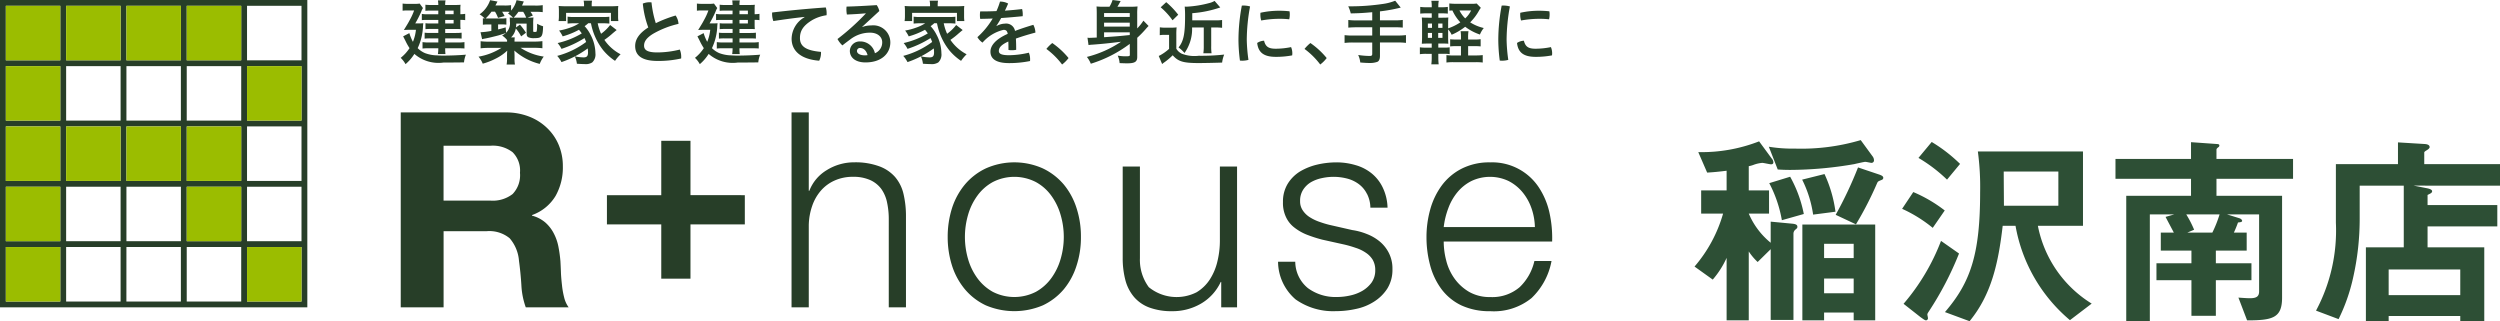
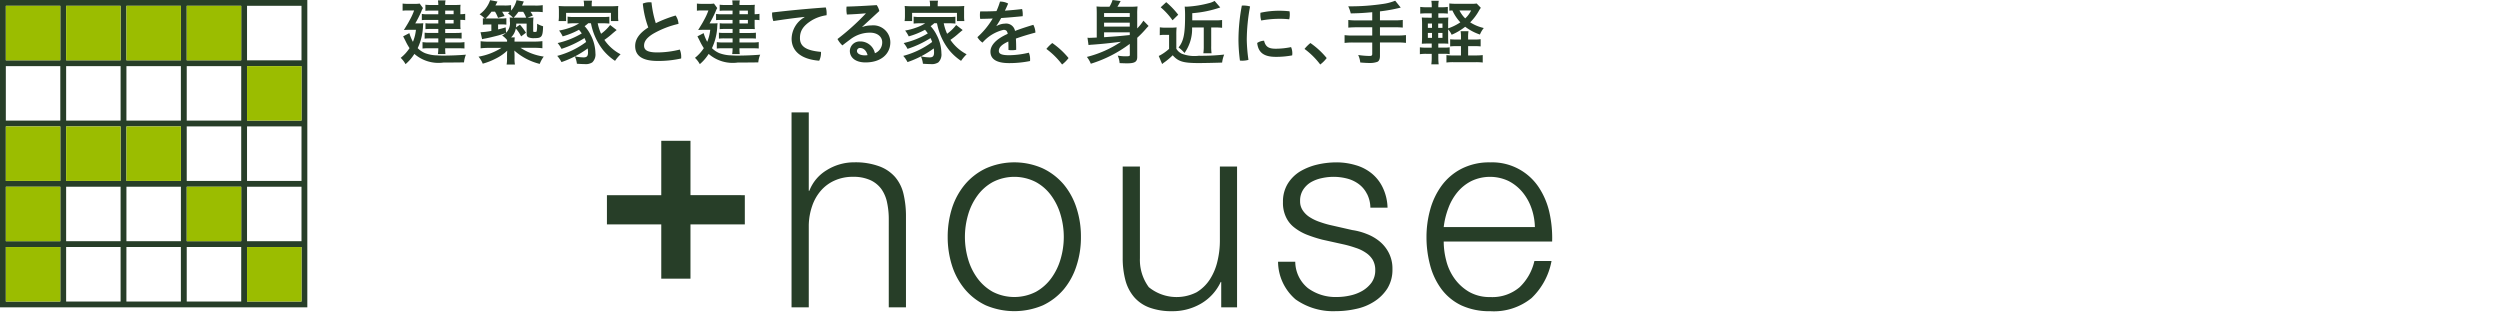
<svg xmlns="http://www.w3.org/2000/svg" width="241.6" height="31.06" viewBox="0 0 241.6 31.06">
  <g id="グループ_93" data-name="グループ 93" transform="translate(-30 -34)">
-     <path id="パス_94" data-name="パス 94" d="M18.22.96V-8.3H11.18V.96h2.1V.2h2.86V.96ZM16.14-5.06H13.28V-6.44h2.86Zm0,3.4H13.28V-3.08h2.86ZM18.1-14.54a.634.634,0,0,0-.14-.36l-1.14-1.56a20.2,20.2,0,0,1-6.38.82,13.889,13.889,0,0,1-2.5-.18l.86,2.2c.36.02.64.04,1.22.04a36.927,36.927,0,0,0,6.18-.56c.16-.04.96-.22,1.06-.22s.52.1.6.1A.24.24,0,0,0,18.1-14.54Zm.9,1.72c0-.16-.2-.24-.36-.3l-2.08-.7A38.277,38.277,0,0,1,14.4-9.24l1.96.92a33.347,33.347,0,0,0,2.06-4.02c.08-.14.1-.14.44-.28A.206.206,0,0,0,19-12.82ZM14.38-9.54a12.528,12.528,0,0,0-1.06-3.64l-2.16.54a11.028,11.028,0,0,1,1.06,3.38Zm-3.06.22A12.12,12.12,0,0,0,10-12.92l-2.02.62A12.135,12.135,0,0,1,9.2-8.72ZM10.7-8.08c0-.16-.1-.26-.46-.3l-2.12-.2v2.04A7.329,7.329,0,0,1,6-9.36H7.96V-11.6H6v-2.34a2.574,2.574,0,0,0,.44-.12,3.193,3.193,0,0,1,.86-.2c.14,0,.72.14.86.14.02,0,.22,0,.22-.18a.6.6,0,0,0-.16-.38L7-16.34A15.278,15.278,0,0,1,1.12-15.3l.86,1.98c.64-.04,1.08-.08,1.88-.18v1.9H1.4v2.24H3.52A13.538,13.538,0,0,1,.76-4.24L2.52-2.98a8.639,8.639,0,0,0,1.34-2.1V.96H6V-5.7a5.584,5.584,0,0,0,.86,1.02L8.12-5.92V.92h2.2V-7.44a.512.512,0,0,1,.2-.38C10.68-7.94,10.7-8,10.7-8.08ZM39.14-.66a11.377,11.377,0,0,1-5.2-7.52H38.3v-7.18H28.14a25.626,25.626,0,0,1,.22,3.92c0,5.96-.9,8.7-3.4,11.6l2.38.88c2.1-2.56,2.78-5.58,3.2-9.22h1.24A15.388,15.388,0,0,0,37.04.94Zm-3.22-9.46H30.66c0-.24-.02-2.76-.02-3.3h5.28Zm-9.5-4.04a14.764,14.764,0,0,0-2.74-2.12L22.4-14.74a14.624,14.624,0,0,1,2.76,2.1Zm-1.48,4.5a13.611,13.611,0,0,0-3.04-1.78L20.82-9.82a13.321,13.321,0,0,1,2.96,1.84ZM26.32-5.5,24.58-6.72A20.6,20.6,0,0,1,20.96-.64L22.64.68c.16.1.36.28.5.28a.213.213,0,0,0,.18-.2c0-.06-.06-.32-.06-.36,0-.06.02-.12.14-.3A30.868,30.868,0,0,0,26.32-5.5ZM58.6-12.72v-1.92H51.2v-.9c0-.06.04-.12.16-.22a.2.2,0,0,0,.12-.18c0-.1-.1-.14-.2-.14l-2.54-.18v1.62h-7.3v1.92h7.3v1.64H42.48V1.02h2.28V-9.28h2.36l-.84.24c.12.24.72,1.36.8,1.52H45.82v1.74h2.96v1.22H45.4v1.64h3.38V.52h2.36V-2.92h3.44V-4.56H51.14V-5.78h2.98V-7.52H52.88a10.223,10.223,0,0,0,.4-.98c.22-.02.4-.04.4-.16,0-.02-.02-.18-.3-.26l-1.16-.36h3.1v7.44c0,.54-.32.66-.9.66-.24,0-.56-.02-1.1-.06l.84,2.2c2.48,0,3.38-.24,3.38-2.2v-9.84H51.2v-1.64ZM51.5-9.28a11.5,11.5,0,0,1-.7,1.76H48.38l.66-.28a10.384,10.384,0,0,0-.76-1.48Zm27.1-2.78v-2.08H71.28v-1.12c0-.08.14-.16.24-.22s.28-.18.28-.3c0-.22-.24-.28-.44-.3l-2.62-.16v2.1h-6v5.66A16.421,16.421,0,0,1,60.82.02L63,.84a17.558,17.558,0,0,0,1.4-3.98,25.73,25.73,0,0,0,.64-5.78v-3.14H69.3V-6.1H65.64V1.06h2.2V.54h6.92v.52h2.32V-6.1H71.6V-8.12h6.74v-2.06H71.6v-.98c.28-.14.44-.2.44-.36,0-.18-.34-.26-.56-.3l-1.22-.24ZM74.76-1.48H67.84V-3.96h6.92Z" transform="translate(193 64)" fill="#2d4f35" />
    <path id="パス_3" data-name="パス 3" d="M202.653,244.851a3.611,3.611,0,0,0,.474-.014c-.013.116-.02.17-.027.285a5.473,5.473,0,0,1-.515,2.123,2.234,2.234,0,0,0,.712.482,3.514,3.514,0,0,0,1.174.217c.176.014.413.021.508.021.814,0,1.635-.035,2.266-.089a2.535,2.535,0,0,0-.183.746c-.617.007-1.262.014-1.981.014a3.541,3.541,0,0,1-2.815-.834,4.325,4.325,0,0,1-.855.99,2.481,2.481,0,0,0-.468-.61,3.983,3.983,0,0,0,.855-.937,5.681,5.681,0,0,1-.319-.549c-.014-.027-.068-.143-.149-.3-.034-.062-.082-.163-.15-.292l.6-.312a4.3,4.3,0,0,0,.345.841,4.193,4.193,0,0,0,.292-1.16h-.631c-.183,0-.373.007-.536.02.407-.664.407-.664.57-.969a5.907,5.907,0,0,0,.421-.923h-.665a3.163,3.163,0,0,0-.448.027v-.692a3.138,3.138,0,0,0,.469.027h.705a2.525,2.525,0,0,0,.475-.027l.318.434a1.715,1.715,0,0,0-.162.34,10.75,10.75,0,0,1-.584,1.146Zm1.926-1.235h-.78a4.526,4.526,0,0,0-.468.021v-.59a3.642,3.642,0,0,0,.509.027h.739a3.464,3.464,0,0,0-.034-.441h.733a1.779,1.779,0,0,0-.034.441h.977c.21,0,.359-.007.509-.02a2.546,2.546,0,0,0-.021.42v.488a2.326,2.326,0,0,0,.468-.034v.611a3.1,3.1,0,0,0-.468-.027v.5a3.035,3.035,0,0,0,.021.393c-.177-.007-.3-.013-.469-.013h-1.017v.386h1.031a4.5,4.5,0,0,0,.556-.027v.57c-.163-.013-.326-.02-.563-.02h-1.024v.394h1.261a3.409,3.409,0,0,0,.6-.035v.617c-.162-.013-.346-.02-.6-.02h-1.261a3.726,3.726,0,0,0,.027.563h-.733a3.907,3.907,0,0,0,.041-.563h-.963a4,4,0,0,0-.563.027v-.624a3.171,3.171,0,0,0,.57.035h.956V246.3h-.8a4.2,4.2,0,0,0-.522.027v-.577a3.88,3.88,0,0,0,.522.027h.8v-.386h-.814a3.9,3.9,0,0,0-.427.02v-.576a2.771,2.771,0,0,0,.461.027h.78v-.346h-1.031c-.278,0-.4.007-.563.02v-.6a2.949,2.949,0,0,0,.59.034h1Zm1.479.346v-.346h-.814v.346Zm-.814.9h.814v-.346h-.814Z" transform="translate(-132.22 -208.592)" fill="#273e28" />
    <path id="パス_4" data-name="パス 4" d="M213.252,244.3c.211,0,.38-.006.523-.02a4.614,4.614,0,0,0-.028.6v.685c0,.1.021.115.15.115s.163-.013.19-.068a2.971,2.971,0,0,0,.04-.549v-.176a2.659,2.659,0,0,0,.577.244c-.027,1-.122,1.146-.814,1.146a1.315,1.315,0,0,1-.6-.081c-.136-.068-.176-.163-.176-.394v-.929h-1a2.5,2.5,0,0,1-.034.373l.386-.271a5.894,5.894,0,0,1,.584.78l-.468.353a3.65,3.65,0,0,0-.516-.767,1.6,1.6,0,0,1-.454.862h.359a2.182,2.182,0,0,0-.027.407h1.9a6.329,6.329,0,0,0,.794-.041v.685a6.649,6.649,0,0,0-.794-.041h-1.316a5.475,5.475,0,0,0,2.239.848,2.859,2.859,0,0,0-.387.706,5.764,5.764,0,0,1-2.455-1.289c.006.088.013.23.02.428v.325a2.735,2.735,0,0,0,.04.6h-.806a3.046,3.046,0,0,0,.04-.6v-.318c0-.1,0-.163.021-.428a4.462,4.462,0,0,1-1.079.753,6.435,6.435,0,0,1-1.289.508,2.5,2.5,0,0,0-.407-.678,6.035,6.035,0,0,0,2.212-.848H209.46a6.714,6.714,0,0,0-.793.041v-.685a5.843,5.843,0,0,0,.787.041h1.77v-.156a2.221,2.221,0,0,0-.481-.441,1.7,1.7,0,0,0,.366-.238,9.622,9.622,0,0,1-1.12.333c-.319.081-.495.122-.827.19a3.067,3.067,0,0,0-.353.074l-.149-.672a7.284,7.284,0,0,0,1.045-.128v-.624h-.278a3.776,3.776,0,0,0-.543.027v-.624c.1.013.115.013.183.02a2.436,2.436,0,0,0-.5-.4,2.777,2.777,0,0,0,1.018-1.37l.712.135c-.007.014-.075.143-.2.38h.862a3.858,3.858,0,0,0,.651-.034v.529a2.385,2.385,0,0,0,.529-1.01l.706.129c-.028.047-.082.183-.177.393h1.276a4.157,4.157,0,0,0,.725-.041v.678a5.067,5.067,0,0,0-.692-.034h-.495a2.252,2.252,0,0,1,.231.36l-.516.21Zm-2.123,1.459a1.3,1.3,0,0,0,.366-1.1,2.833,2.833,0,0,0-.02-.38,2.764,2.764,0,0,0,.326.02,3.363,3.363,0,0,0-.488-.407c.081-.068.114-.1.169-.149a3.244,3.244,0,0,0-.373-.02h-.366c.1.156.128.21.244.42l-.638.177a3.137,3.137,0,0,0-.292-.6h-.339a4.489,4.489,0,0,1-.563.651c.109.007.15.007.272.007h1.18a3.537,3.537,0,0,0,.549-.027v.624a3.514,3.514,0,0,0-.5-.027h-.3v.488c.291-.068.4-.1.732-.2Zm.861-1.459h1.08a2.942,2.942,0,0,0-.292-.57h-.455a3.98,3.98,0,0,1-.468.57Z" transform="translate(-132.22 -208.592)" fill="#273e28" />
    <path id="パス_5" data-name="パス 5" d="M219.076,244.831a3.569,3.569,0,0,1-.359.291,3.5,3.5,0,0,1,.583.848,3.876,3.876,0,0,1,.462,1.771,1.052,1.052,0,0,1-.306.881,1.19,1.19,0,0,1-.76.163c-.176,0-.454-.013-.725-.034a2.228,2.228,0,0,0-.2-.712,4.761,4.761,0,0,0,.841.1c.319,0,.434-.122.434-.488a3.349,3.349,0,0,0-.027-.38,9.384,9.384,0,0,1-2.537,1.322,2.862,2.862,0,0,0-.413-.6,8.176,8.176,0,0,0,2.794-1.344c-.054-.149-.088-.23-.156-.379a9.7,9.7,0,0,1-2.225,1.044,2.844,2.844,0,0,0-.373-.562,8.042,8.042,0,0,0,2.334-.93,3.484,3.484,0,0,0-.272-.353,7.425,7.425,0,0,1-1.574.638,3.011,3.011,0,0,0-.346-.563,5.961,5.961,0,0,0,1.093-.292,3.723,3.723,0,0,0,.848-.413h-.468a6.138,6.138,0,0,0-.652.034v-.672a3.876,3.876,0,0,0,.652.034h2.726a4.7,4.7,0,0,0,.658-.027v.665a6.344,6.344,0,0,0-.658-.034h-.467a4.591,4.591,0,0,0,.325,1.017,4.168,4.168,0,0,0,.875-.848l.631.488c-.156.123-.2.163-.38.313a7.3,7.3,0,0,1-.807.637,4.321,4.321,0,0,0,1.567,1.391,4.059,4.059,0,0,0-.536.637,5.245,5.245,0,0,1-1.147-1.031,6.011,6.011,0,0,1-1.18-2.6Zm-.413-1.777a1.919,1.919,0,0,0-.041-.4h.814a1.851,1.851,0,0,0-.034.4v.142h1.838a7.312,7.312,0,0,0,.733-.027,2.917,2.917,0,0,0-.021.461v.529a3.063,3.063,0,0,0,.028.468h-.719v-.794h-4.335v.794H216.2a3.023,3.023,0,0,0,.034-.475v-.522a4.108,4.108,0,0,0-.027-.461,7.21,7.21,0,0,0,.733.027h1.723Z" transform="translate(-132.22 -208.592)" fill="#273e28" />
    <path id="パス_6" data-name="パス 6" d="M227.513,244.091a1.6,1.6,0,0,1,.278.807,8.906,8.906,0,0,0-2.428.943c-.713.428-.9.807-.9,1.16,0,.407.285.658,1.282.658a9.071,9.071,0,0,0,2.171-.278,1.814,1.814,0,0,1,.136.7,1.257,1.257,0,0,1-.007.162,9.859,9.859,0,0,1-2.279.238c-1.547,0-2.164-.55-2.164-1.445,0-.6.339-1.2,1.268-1.791a9.161,9.161,0,0,1-.529-2.306,1.672,1.672,0,0,1,.651-.129,1.733,1.733,0,0,1,.19.014,10,10,0,0,0,.414,2.008A12,12,0,0,1,227.513,244.091Z" transform="translate(-132.22 -208.592)" fill="#273e28" />
    <path id="パス_7" data-name="パス 7" d="M231.092,244.851a3.611,3.611,0,0,0,.474-.014c-.013.116-.02.17-.027.285a5.473,5.473,0,0,1-.515,2.123,2.245,2.245,0,0,0,.712.482,3.514,3.514,0,0,0,1.174.217c.176.014.414.021.508.021.815,0,1.635-.035,2.266-.089a2.566,2.566,0,0,0-.183.746c-.617.007-1.262.014-1.981.014a3.541,3.541,0,0,1-2.815-.834,4.326,4.326,0,0,1-.855.99,2.482,2.482,0,0,0-.468-.61,3.983,3.983,0,0,0,.855-.937,5.894,5.894,0,0,1-.319-.549c-.014-.027-.068-.143-.149-.3-.034-.062-.082-.163-.149-.292l.6-.312a4.3,4.3,0,0,0,.345.841,4.124,4.124,0,0,0,.292-1.16h-.631c-.182,0-.373.007-.536.02.408-.664.408-.664.571-.969a5.885,5.885,0,0,0,.42-.923h-.665a3.158,3.158,0,0,0-.447.027v-.692a3.133,3.133,0,0,0,.468.027h.705a2.518,2.518,0,0,0,.475-.027l.319.434a1.75,1.75,0,0,0-.163.34,10.569,10.569,0,0,1-.584,1.146Zm1.926-1.235h-.78a4.526,4.526,0,0,0-.468.021v-.59a3.642,3.642,0,0,0,.509.027h.739a3.463,3.463,0,0,0-.034-.441h.733a1.83,1.83,0,0,0-.034.441h.977c.21,0,.359-.007.509-.02a2.544,2.544,0,0,0-.021.42v.488a2.326,2.326,0,0,0,.468-.034v.611a3.1,3.1,0,0,0-.468-.027v.5a3.032,3.032,0,0,0,.021.393c-.177-.007-.3-.013-.469-.013h-1.017v.386h1.031a4.49,4.49,0,0,0,.556-.027v.57c-.162-.013-.325-.02-.563-.02h-1.024v.394h1.262a3.423,3.423,0,0,0,.6-.035v.617c-.163-.013-.347-.02-.6-.02h-1.262a3.864,3.864,0,0,0,.027.563h-.732a4.079,4.079,0,0,0,.04-.563h-.963a4,4,0,0,0-.563.027v-.624a3.177,3.177,0,0,0,.57.035h.956V246.3h-.8a4.175,4.175,0,0,0-.522.027v-.577a3.871,3.871,0,0,0,.522.027h.8v-.386H232.2a3.9,3.9,0,0,0-.427.02v-.576a2.779,2.779,0,0,0,.461.027h.78v-.346h-1.031c-.278,0-.4.007-.563.02v-.6a2.949,2.949,0,0,0,.59.034h1Zm1.479.346v-.346h-.814v.346Zm-.814.9h.814v-.346h-.814Z" transform="translate(-132.22 -208.592)" fill="#273e28" />
    <path id="パス_8" data-name="パス 8" d="M239.962,244.227c-.916.1-1.994.244-3.005.4a1.989,1.989,0,0,1-.122-.692.843.843,0,0,1,.007-.136c1.594-.189,3.357-.359,5.182-.488a1.826,1.826,0,0,1,.082.563,1.661,1.661,0,0,1-.007.19,3.9,3.9,0,0,0-1.371.461c-.915.55-1.2,1.072-1.2,1.744,0,.746.482,1.2,2.028,1.336a.565.565,0,0,1,.007.108,1.685,1.685,0,0,1-.176.746c-1.825-.142-2.666-.99-2.666-2.123a2.453,2.453,0,0,1,1.248-2.082Z" transform="translate(-132.22 -208.592)" fill="#273e28" />
    <path id="パス_9" data-name="パス 9" d="M245.556,245.2a2.473,2.473,0,0,1,.868-.15,1.648,1.648,0,0,1,1.838,1.629c0,1.1-.868,1.946-2.4,1.946-.984,0-1.513-.482-1.513-1.119a.947.947,0,0,1,.991-.909,1.438,1.438,0,0,1,1.431,1.14,1.118,1.118,0,0,0,.705-1.065c0-.509-.434-.923-1.173-.923a3.092,3.092,0,0,0-1.886.631c-.237.176-.522.386-.787.6a2.346,2.346,0,0,1-.475-.617,23.05,23.05,0,0,0,2.734-2.463l-.007-.02c-.59.054-1.126.088-1.818.115a2.744,2.744,0,0,1-.047-.508c0-.089.007-.177.014-.258.861-.02,1.851-.075,2.916-.143a1.683,1.683,0,0,1,.251.57l-1.655,1.526Zm-.2,2.028a.29.29,0,0,0-.319.292c0,.23.272.42.767.42a1.376,1.376,0,0,0,.258-.02C245.942,247.469,245.664,247.232,245.352,247.232Z" transform="translate(-132.22 -208.592)" fill="#273e28" />
    <path id="パス_10" data-name="パス 10" d="M252.513,244.831a3.571,3.571,0,0,1-.359.291,3.5,3.5,0,0,1,.583.848,3.874,3.874,0,0,1,.461,1.771,1.055,1.055,0,0,1-.3.881,1.19,1.19,0,0,1-.76.163c-.176,0-.454-.013-.726-.034a2.228,2.228,0,0,0-.2-.712,4.741,4.741,0,0,0,.841.1c.319,0,.434-.122.434-.488a3.346,3.346,0,0,0-.027-.38,9.384,9.384,0,0,1-2.537,1.322,2.863,2.863,0,0,0-.414-.6,8.172,8.172,0,0,0,2.795-1.344c-.054-.149-.088-.23-.156-.379a9.7,9.7,0,0,1-2.225,1.044,2.843,2.843,0,0,0-.373-.562,8.035,8.035,0,0,0,2.333-.93,3.625,3.625,0,0,0-.271-.353,7.447,7.447,0,0,1-1.574.638,3.011,3.011,0,0,0-.346-.563,5.969,5.969,0,0,0,1.092-.292,3.682,3.682,0,0,0,.848-.413h-.468a6.133,6.133,0,0,0-.651.034v-.672a3.87,3.87,0,0,0,.651.034h2.727a4.708,4.708,0,0,0,.658-.027v.665a6.345,6.345,0,0,0-.658-.034h-.468a4.65,4.65,0,0,0,.326,1.017,4.139,4.139,0,0,0,.874-.848l.631.488c-.156.123-.2.163-.379.313a7.3,7.3,0,0,1-.807.637,4.317,4.317,0,0,0,1.566,1.391,4.17,4.17,0,0,0-.536.637,5.259,5.259,0,0,1-1.146-1.031,6,6,0,0,1-1.18-2.6Zm-.414-1.777a1.855,1.855,0,0,0-.041-.4h.814a1.92,1.92,0,0,0-.033.4v.142h1.838a7.312,7.312,0,0,0,.733-.027,2.919,2.919,0,0,0-.021.461v.529a3.208,3.208,0,0,0,.027.468H254.7v-.794h-4.334v.794h-.726a3.021,3.021,0,0,0,.034-.475v-.522a4.1,4.1,0,0,0-.027-.461,7.188,7.188,0,0,0,.732.027H252.1Z" transform="translate(-132.22 -208.592)" fill="#273e28" />
    <path id="パス_11" data-name="パス 11" d="M258.541,245.1a1.735,1.735,0,0,1,.794-.224.87.87,0,0,1,.977.705c.59-.224,1.214-.427,1.77-.59a1.743,1.743,0,0,1,.2.752c-.556.143-1.241.347-1.886.577.021.339.028.692.028,1.085a2.026,2.026,0,0,1-.414.041,1.765,1.765,0,0,1-.332-.027c0-.319,0-.57-.014-.814-.76.339-.916.644-.916.909s.224.414,1,.414a8.647,8.647,0,0,0,1.9-.244,1.574,1.574,0,0,1,.121.637,1.616,1.616,0,0,1-.006.17,10.165,10.165,0,0,1-2.015.2c-1.241,0-1.811-.393-1.811-1.112,0-.536.434-1.167,1.669-1.716-.048-.278-.156-.387-.4-.387a3.833,3.833,0,0,0-2.035,1.234,1.6,1.6,0,0,1-.495-.528,7.666,7.666,0,0,0,1.478-1.8c-.42.02-.82.027-1.207.034a2.028,2.028,0,0,1-.027-.36,1.968,1.968,0,0,1,.027-.359c.508,0,1.038-.007,1.573-.034a6.966,6.966,0,0,0,.34-.916h.04a1.565,1.565,0,0,1,.747.19c-.1.231-.2.462-.312.685.556-.04,1.112-.088,1.662-.156a2.1,2.1,0,0,1,.061.516,1.542,1.542,0,0,1-.007.176c-.678.068-1.384.129-2.076.177-.156.271-.3.529-.461.746Z" transform="translate(-132.22 -208.592)" fill="#273e28" />
    <path id="パス_12" data-name="パス 12" d="M263.911,246.75a7.735,7.735,0,0,1,1.574,1.452,3.207,3.207,0,0,1-.624.624,7.41,7.41,0,0,0-1.52-1.506A3.79,3.79,0,0,1,263.911,246.75Z" transform="translate(-132.22 -208.592)" fill="#273e28" />
    <path id="パス_13" data-name="パス 13" d="M271.4,246.832a12.25,12.25,0,0,1-3.764,1.919,2.621,2.621,0,0,0-.38-.658,10.514,10.514,0,0,0,3.3-1.465c-1.384.163-1.6.19-2.727.278a3.216,3.216,0,0,0-.414.041l-.1-.712a1.143,1.143,0,0,0,.211.014c.074,0,.074,0,.684-.028v-2.367c0-.258-.007-.427-.02-.638a6.2,6.2,0,0,0,.712.027h.536a2.806,2.806,0,0,0,.3-.651l.781.1c-.129.237-.217.4-.312.549h1.234a5.864,5.864,0,0,0,.713-.027,5.315,5.315,0,0,0-.034.726v1.4a4.668,4.668,0,0,0,.6-.752l.5.514c-.1.1-.156.157-.318.347a9.783,9.783,0,0,1-.78.794v1.851c0,.468-.231.618-.977.618-.149,0-.149,0-.726-.021a2.173,2.173,0,0,0-.183-.725,4.249,4.249,0,0,0,.76.067c.338,0,.413-.02.413-.135Zm0-2.978h-2.482v.373H271.4Zm-2.482,1.309H271.4v-.38h-2.482Zm0,1.024c1.424-.1,1.424-.1,2.482-.21v-.258h-2.482Z" transform="translate(-132.22 -208.592)" fill="#273e28" />
    <path id="パス_14" data-name="パス 14" d="M274.306,245.231a2.925,2.925,0,0,0,.529.034h.583a4.11,4.11,0,0,0,.509-.027,6.718,6.718,0,0,0-.027.725V247.3a1.245,1.245,0,0,0,.523.481,3.424,3.424,0,0,0,1.648.2,20.3,20.3,0,0,0,2.455-.115,3,3,0,0,0-.2.773c-.523.02-1.764.047-2.252.047-1.5,0-1.981-.142-2.524-.753a6.076,6.076,0,0,1-.9.747c-.034.027-.041.034-.122.1L274.2,248a.508.508,0,0,1,.1-.047,4.529,4.529,0,0,0,.9-.638v-1.356h-.448a2.441,2.441,0,0,0-.454.034Zm.617-2.429a7.823,7.823,0,0,1,1.16,1.214l-.549.537a6.623,6.623,0,0,0-1.146-1.256Zm2.5,2.442a3.99,3.99,0,0,1-.732,2.469,3.227,3.227,0,0,0-.577-.536c.482-.589.631-1.288.631-2.984a9.605,9.605,0,0,0-.034-.963c.149.007.163.007.2.007a10.364,10.364,0,0,0,2.136-.34,1.9,1.9,0,0,0,.55-.217l.549.631a10.721,10.721,0,0,1-2.706.556v.692h2.191a4.809,4.809,0,0,0,.692-.034v.753c-.211-.02-.415-.034-.665-.034h-.387v1.784a4.592,4.592,0,0,0,.034.713h-.794a4.441,4.441,0,0,0,.041-.713v-1.784Z" transform="translate(-132.22 -208.592)" fill="#273e28" />
    <path id="パス_15" data-name="パス 15" d="M282.41,243.128a2.226,2.226,0,0,1,.617.088,18.063,18.063,0,0,0-.319,3.222,15.634,15.634,0,0,0,.163,1.94,2.232,2.232,0,0,1-.6.081,2.128,2.128,0,0,1-.223-.013,15.718,15.718,0,0,1-.143-2,17.974,17.974,0,0,1,.325-3.31A1.441,1.441,0,0,1,282.41,243.128Zm4.7,4.626a1.5,1.5,0,0,1-.014.19,8.329,8.329,0,0,1-1.581.142c-1.166,0-1.7-.427-1.8-1.342a1.274,1.274,0,0,1,.665-.217c.149.63.5.773,1.139.773a7.373,7.373,0,0,0,1.472-.156A1.59,1.59,0,0,1,287.111,247.754Zm-1.256-4.124a8.926,8.926,0,0,1,.985.054,1.54,1.54,0,0,1,.026.312,1.959,1.959,0,0,1-.054.462,7.479,7.479,0,0,0-.943-.048,9.659,9.659,0,0,0-1.764.163,1.86,1.86,0,0,1-.081-.577,1.385,1.385,0,0,1,.007-.17A8.3,8.3,0,0,1,285.855,243.63Z" transform="translate(-132.22 -208.592)" fill="#273e28" />
    <path id="パス_16" data-name="パス 16" d="M288.858,246.75a7.736,7.736,0,0,1,1.574,1.452,3.207,3.207,0,0,1-.624.624,7.411,7.411,0,0,0-1.52-1.506A3.792,3.792,0,0,1,288.858,246.75Z" transform="translate(-132.22 -208.592)" fill="#273e28" />
    <path id="パス_17" data-name="パス 17" d="M294.833,243.772c-.875.075-1.208.1-2.076.115a3.165,3.165,0,0,0-.244-.684h.326a21.193,21.193,0,0,0,2.978-.224,4.991,4.991,0,0,0,1.234-.319l.536.665a15.466,15.466,0,0,1-2.008.366v.868h1.377a6.441,6.441,0,0,0,.828-.04v.739c-.224-.02-.482-.034-.821-.034h-1.384v.8h1.7a6.27,6.27,0,0,0,.814-.04v.753a6.334,6.334,0,0,0-.814-.041h-1.7V248c0,.3-.088.5-.258.57a2.106,2.106,0,0,1-.746.109c-.2,0-.522-.014-.9-.048a2.185,2.185,0,0,0-.2-.725,7.9,7.9,0,0,0,1.1.094c.2,0,.258-.047.258-.2v-1.1h-1.858a6.362,6.362,0,0,0-.815.041v-.753a6.277,6.277,0,0,0,.815.04h1.858v-.8h-1.485c-.292,0-.6.014-.828.034v-.739a6.441,6.441,0,0,0,.828.04h1.485Z" transform="translate(-132.22 -208.592)" fill="#273e28" />
    <path id="パス_18" data-name="パス 18" d="M301.22,248.175a5.359,5.359,0,0,0,.034.637h-.712a4.509,4.509,0,0,0,.04-.671v-.346h-.515a4,4,0,0,0-.631.034v-.665a3.95,3.95,0,0,0,.631.034h.515V246.8H300.3c-.292,0-.448.006-.678.02.02-.224.027-.448.027-.767v-1.051a6.987,6.987,0,0,0-.027-.719c.189.013.338.02.678.02h.284v-.421h-.488a5.306,5.306,0,0,0-.624.028v-.651a3.874,3.874,0,0,0,.624.033h.488a3.072,3.072,0,0,0-.04-.624h.719a2.79,2.79,0,0,0-.041.624h.285a3.97,3.97,0,0,0,.631-.033v.651a4.871,4.871,0,0,0-.631-.028h-.285v.421h.366c.326,0,.441-.007.6-.02-.013.17-.02.305-.02.678v.373a5.072,5.072,0,0,0,1.18-.583,4.273,4.273,0,0,1-.766-1.146,2.427,2.427,0,0,0-.3.02v-.7a5.361,5.361,0,0,0,.679.034h1.478a2.953,2.953,0,0,0,.489-.027l.4.414c-.054.081-.1.136-.17.258a4.888,4.888,0,0,1-.861,1.146,4.127,4.127,0,0,0,1.316.549,2.447,2.447,0,0,0-.373.631,4.986,4.986,0,0,1-1.425-.753,5.762,5.762,0,0,1-1.309.774,1.738,1.738,0,0,0-.339-.516v.645c0,.332.007.549.02.739-.163-.014-.292-.02-.617-.02h-.353v.393h.563a3.4,3.4,0,0,0,.536-.027v.658a3.592,3.592,0,0,0-.57-.034h-.529Zm-1.011-3.31v.42h.4v-.42Zm0,.908v.476h.4v-.476Zm1.411-.488v-.42h-.413v.42Zm0,.964v-.476h-.413v.476Zm3.113.162a3.043,3.043,0,0,0,.577-.034v.7a4.724,4.724,0,0,0-.59-.027H304.1v.9h.739a5.664,5.664,0,0,0,.672-.034v.719a4.586,4.586,0,0,0-.672-.034h-2.163a4.645,4.645,0,0,0-.672.034v-.719a4.051,4.051,0,0,0,.631.034h.773v-.9h-.421a5.091,5.091,0,0,0-.623.027v-.692a5.019,5.019,0,0,0,.63.027h.414v-.162a3.836,3.836,0,0,0-.034-.645h.76a3.833,3.833,0,0,0-.034.638v.169Zm-1.471-2.808a2.81,2.81,0,0,0,.556.766,2.484,2.484,0,0,0,.57-.766Z" transform="translate(-132.22 -208.592)" fill="#273e28" />
-     <path id="パス_19" data-name="パス 19" d="M307.519,243.128a2.227,2.227,0,0,1,.618.088,18.063,18.063,0,0,0-.319,3.222,15.634,15.634,0,0,0,.163,1.94,2.238,2.238,0,0,1-.6.081,2.148,2.148,0,0,1-.224-.013,15.89,15.89,0,0,1-.142-2,17.973,17.973,0,0,1,.325-3.31A1.425,1.425,0,0,1,307.519,243.128Zm4.7,4.626a1.5,1.5,0,0,1-.014.19,8.319,8.319,0,0,1-1.58.142c-1.166,0-1.7-.427-1.8-1.342a1.273,1.273,0,0,1,.664-.217c.15.63.5.773,1.14.773a7.373,7.373,0,0,0,1.472-.156A1.591,1.591,0,0,1,312.22,247.754Zm-1.255-4.124a8.907,8.907,0,0,1,.984.054,1.468,1.468,0,0,1,.027.312,2.013,2.013,0,0,1-.054.462,7.489,7.489,0,0,0-.943-.048,9.659,9.659,0,0,0-1.764.163,1.861,1.861,0,0,1-.081-.577,1.391,1.391,0,0,1,.007-.17A8.3,8.3,0,0,1,310.965,243.63Z" transform="translate(-132.22 -208.592)" fill="#273e28" />
    <path id="パス_20" data-name="パス 20" d="M162.22,242.592v29.7h29.7v-29.7Zm29.138,5.828h-5.265v-5.265h5.265Zm-16.92,11.655V254.81H179.7v5.265Zm5.265.562V265.9h-5.265v-5.265Zm-5.828-.562h-5.264V254.81h5.264Zm.563-5.828v-5.264H179.7v5.264Zm5.828.563h5.265v5.265h-5.265Zm0-.563v-5.264h5.265v5.264Zm0-5.827v-5.265h5.265v5.265Zm-.563,0h-5.265v-5.265H179.7Zm-5.828,0h-5.264v-5.265h5.264Zm0,.563v5.264h-5.264v-5.264Zm-5.827,5.264h-5.265v-5.264h5.265Zm0,.563v5.265h-5.265V254.81Zm0,5.827V265.9h-5.265v-5.265Zm.563,0h5.264V265.9h-5.264Zm5.264,5.828v5.265h-5.264v-5.265Zm.563,0H179.7v5.265h-5.265Zm5.828,0h5.265v5.265h-5.265Zm0-.563v-5.265h5.265V265.9Zm5.827-5.265h5.265V265.9h-5.265Zm0-.562V254.81h5.265v5.265Zm0-5.828v-5.264h5.265v5.264Zm-18.045-11.092v5.265h-5.265v-5.265Zm-5.265,23.31h5.265v5.265h-5.265Zm23.31,5.265v-5.265h5.265v5.265Z" transform="translate(-132.22 -208.592)" fill="#273e28" />
    <rect id="長方形_35" data-name="長方形 35" width="5.265" height="5.265" transform="translate(30.563 34.563)" fill="#9bbd00" />
-     <rect id="長方形_36" data-name="長方形 36" width="5.265" height="5.265" transform="translate(30.563 40.391)" fill="#9bbd00" />
    <rect id="長方形_37" data-name="長方形 37" width="5.265" height="5.265" transform="translate(30.563 46.219)" fill="#9bbd00" />
    <rect id="長方形_38" data-name="長方形 38" width="5.265" height="5.265" transform="translate(36.391 46.219)" fill="#9bbd00" />
    <rect id="長方形_39" data-name="長方形 39" width="5.265" height="5.265" transform="translate(42.218 46.219)" fill="#9bbd00" />
-     <rect id="長方形_40" data-name="長方形 40" width="5.265" height="5.265" transform="translate(48.046 46.219)" fill="#9bbd00" />
    <rect id="長方形_41" data-name="長方形 41" width="5.265" height="5.265" transform="translate(53.873 40.39)" fill="#9bbd00" />
    <rect id="長方形_42" data-name="長方形 42" width="5.265" height="5.265" transform="translate(53.873 57.873)" fill="#9bbd00" />
    <rect id="長方形_43" data-name="長方形 43" width="5.265" height="5.265" transform="translate(48.046 52.045)" fill="#9bbd00" />
    <rect id="長方形_44" data-name="長方形 44" width="5.265" height="5.265" transform="translate(30.563 52.046)" fill="#9bbd00" />
    <rect id="長方形_45" data-name="長方形 45" width="5.265" height="5.265" transform="translate(30.563 57.874)" fill="#9bbd00" />
    <rect id="長方形_46" data-name="長方形 46" width="5.265" height="5.265" transform="translate(36.391 34.563)" fill="#9bbd00" />
    <rect id="長方形_47" data-name="長方形 47" width="5.265" height="5.265" transform="translate(42.218 34.563)" fill="#9bbd00" />
    <rect id="長方形_48" data-name="長方形 48" width="5.265" height="5.265" transform="translate(48.046 34.563)" fill="#9bbd00" />
-     <path id="パス_21" data-name="パス 21" d="M209.62,261.979a3.129,3.129,0,0,0,2.136-.633,2.613,2.613,0,0,0,.714-2.057,2.488,2.488,0,0,0-.714-1.988,3.144,3.144,0,0,0-2.136-.626h-4.535v5.3Zm1.479-8.523a6.047,6.047,0,0,1,2.282.414,5.175,5.175,0,0,1,1.74,1.122,4.84,4.84,0,0,1,1.11,1.647,5.282,5.282,0,0,1,.383,2.021,5.6,5.6,0,0,1-.705,2.869,4.348,4.348,0,0,1-2.278,1.849v.052a3.258,3.258,0,0,1,1.271.649,3.553,3.553,0,0,1,.814,1.027,4.673,4.673,0,0,1,.464,1.3,12.774,12.774,0,0,1,.2,1.431c.016.3.034.646.048,1.054s.053.814.1,1.236a8.254,8.254,0,0,0,.211,1.206,2.689,2.689,0,0,0,.434.958h-4.143a7.367,7.367,0,0,1-.423-2.133c-.05-.825-.132-1.623-.234-2.377a3.748,3.748,0,0,0-.9-2.164,3.089,3.089,0,0,0-2.241-.681h-4.143v7.355h-4.142V253.456Z" transform="translate(-132.22 -208.592)" fill="#273e28" />
    <path id="パス_22" data-name="パス 22" d="M234.2,261.453v2.822h-5.252v5.247h-2.823v-5.247h-5.251v-2.822h5.251V256.2h2.823v5.251Z" transform="translate(-132.22 -208.592)" fill="#273e28" />
    <path id="パス_23" data-name="パス 23" d="M240.38,253.456v7.577h.054a3.993,3.993,0,0,1,1.685-2,4.977,4.977,0,0,1,2.667-.754,6.62,6.62,0,0,1,2.386.378,3.751,3.751,0,0,1,1.546,1.037,3.872,3.872,0,0,1,.819,1.649,9.364,9.364,0,0,1,.236,2.192v8.755h-1.662V263.8a7.647,7.647,0,0,0-.162-1.624,3.451,3.451,0,0,0-.55-1.31,2.721,2.721,0,0,0-1.068-.866,3.932,3.932,0,0,0-1.68-.321,4.241,4.241,0,0,0-1.778.361,3.8,3.8,0,0,0-1.32.974,4.433,4.433,0,0,0-.842,1.475,6,6,0,0,0-.331,1.86v7.941h-1.665V253.456Z" transform="translate(-132.22 -208.592)" fill="#273e28" />
    <path id="パス_24" data-name="パス 24" d="M258.162,260.187a4.532,4.532,0,0,0-1.491,1.319,5.881,5.881,0,0,0-.9,1.86,7.648,7.648,0,0,0,0,4.249,5.881,5.881,0,0,0,.9,1.856,4.648,4.648,0,0,0,1.491,1.323,4.583,4.583,0,0,0,4.167,0,4.586,4.586,0,0,0,1.491-1.323,5.924,5.924,0,0,0,.9-1.856,7.552,7.552,0,0,0,0-4.249,5.924,5.924,0,0,0-.9-1.86,4.473,4.473,0,0,0-1.491-1.319,4.55,4.55,0,0,0-4.167,0M263,258.868a6.05,6.05,0,0,1,2.021,1.552,6.779,6.779,0,0,1,1.235,2.28,8.83,8.83,0,0,1,.425,2.791,8.73,8.73,0,0,1-.425,2.777,6.736,6.736,0,0,1-1.235,2.285A5.989,5.989,0,0,1,263,272.1a7.048,7.048,0,0,1-5.511,0,5.945,5.945,0,0,1-2.017-1.548,6.778,6.778,0,0,1-1.247-2.285,9.08,9.08,0,0,1-.42-2.777,9.185,9.185,0,0,1,.42-2.791,6.821,6.821,0,0,1,1.247-2.28,6,6,0,0,1,2.017-1.552,6.772,6.772,0,0,1,5.511,0" transform="translate(-132.22 -208.592)" fill="#273e28" />
    <path id="パス_25" data-name="パス 25" d="M280.239,272.293v-2.454h-.048a4.715,4.715,0,0,1-1.915,2.1,5.433,5.433,0,0,1-2.779.726,6.166,6.166,0,0,1-2.205-.353,3.606,3.606,0,0,1-1.474-1.014,4.136,4.136,0,0,1-.835-1.611,8.292,8.292,0,0,1-.265-2.166v-8.835h1.664v8.865a4.432,4.432,0,0,0,.858,2.793,4.26,4.26,0,0,0,4.625.489,3.949,3.949,0,0,0,1.268-1.227,5.529,5.529,0,0,0,.738-1.756,8.482,8.482,0,0,0,.239-2.02v-7.144h1.659v13.61Z" transform="translate(-132.22 -208.592)" fill="#273e28" />
    <path id="パス_26" data-name="パス 26" d="M294.324,261.333a2.645,2.645,0,0,0-.776-.938,3.232,3.232,0,0,0-1.12-.541,5.236,5.236,0,0,0-2.464-.048,3.559,3.559,0,0,0-1.046.389,2.3,2.3,0,0,0-.762.733,1.937,1.937,0,0,0-.294,1.1,1.53,1.53,0,0,0,.282.933,2.254,2.254,0,0,0,.7.651,4.345,4.345,0,0,0,.926.432c.331.117.639.209.918.277l2.217.505a6.081,6.081,0,0,1,1.417.385,4.465,4.465,0,0,1,1.237.721,3.5,3.5,0,0,1,.882,1.111,3.313,3.313,0,0,1,.345,1.555,3.433,3.433,0,0,1-.5,1.888,4.152,4.152,0,0,1-1.286,1.262,5.14,5.14,0,0,1-1.746.7,8.9,8.9,0,0,1-1.931.213,6.285,6.285,0,0,1-3.892-1.131,4.845,4.845,0,0,1-1.7-3.643h1.663a3.321,3.321,0,0,0,1.224,2.55,4.49,4.49,0,0,0,2.785.857,5.757,5.757,0,0,0,1.252-.136,4.063,4.063,0,0,0,1.2-.445,2.967,2.967,0,0,0,.913-.811,2.029,2.029,0,0,0,.356-1.194,1.938,1.938,0,0,0-.253-1.022,2.192,2.192,0,0,0-.675-.681,3.732,3.732,0,0,0-.966-.462,10.475,10.475,0,0,0-1.087-.316L290,265.751a13.214,13.214,0,0,1-1.5-.485,4.837,4.837,0,0,1-1.2-.69,2.69,2.69,0,0,1-.8-1,3.175,3.175,0,0,1-.294-1.464,3.294,3.294,0,0,1,.463-1.767,3.659,3.659,0,0,1,1.2-1.191,5.929,5.929,0,0,1,1.649-.656,8.218,8.218,0,0,1,1.807-.214,6.394,6.394,0,0,1,1.91.27,4.319,4.319,0,0,1,1.564.813,3.971,3.971,0,0,1,1.061,1.375,4.79,4.79,0,0,1,.452,1.92h-1.659a3.021,3.021,0,0,0-.322-1.327" transform="translate(-132.22 -208.592)" fill="#273e28" />
    <path id="パス_27" data-name="パス 27" d="M310.223,262.72a4.991,4.991,0,0,0-.863-1.548,4.271,4.271,0,0,0-1.34-1.081,4.192,4.192,0,0,0-3.612,0,4.254,4.254,0,0,0-1.347,1.081,5.311,5.311,0,0,0-.883,1.562,7.634,7.634,0,0,0-.437,1.8h8.811a5.94,5.94,0,0,0-.329-1.816M301.99,267.8a5.078,5.078,0,0,0,.805,1.728,4.6,4.6,0,0,0,1.4,1.271,3.988,3.988,0,0,0,2.037.5,4.065,4.065,0,0,0,2.846-.954,5.02,5.02,0,0,0,1.426-2.529h1.655a6.6,6.6,0,0,1-1.932,3.583,5.777,5.777,0,0,1-3.995,1.267,6.441,6.441,0,0,1-2.786-.561,5.2,5.2,0,0,1-1.913-1.559,6.75,6.75,0,0,1-1.1-2.3,10.469,10.469,0,0,1-.357-2.753,9.928,9.928,0,0,1,.357-2.643,7.119,7.119,0,0,1,1.1-2.308,5.523,5.523,0,0,1,1.913-1.635,5.887,5.887,0,0,1,2.786-.623,5.4,5.4,0,0,1,4.682,2.39,7.266,7.266,0,0,1,1.042,2.457,11.312,11.312,0,0,1,.263,2.806H301.741a7.259,7.259,0,0,0,.249,1.86" transform="translate(-132.22 -208.592)" fill="#273e28" />
  </g>
</svg>